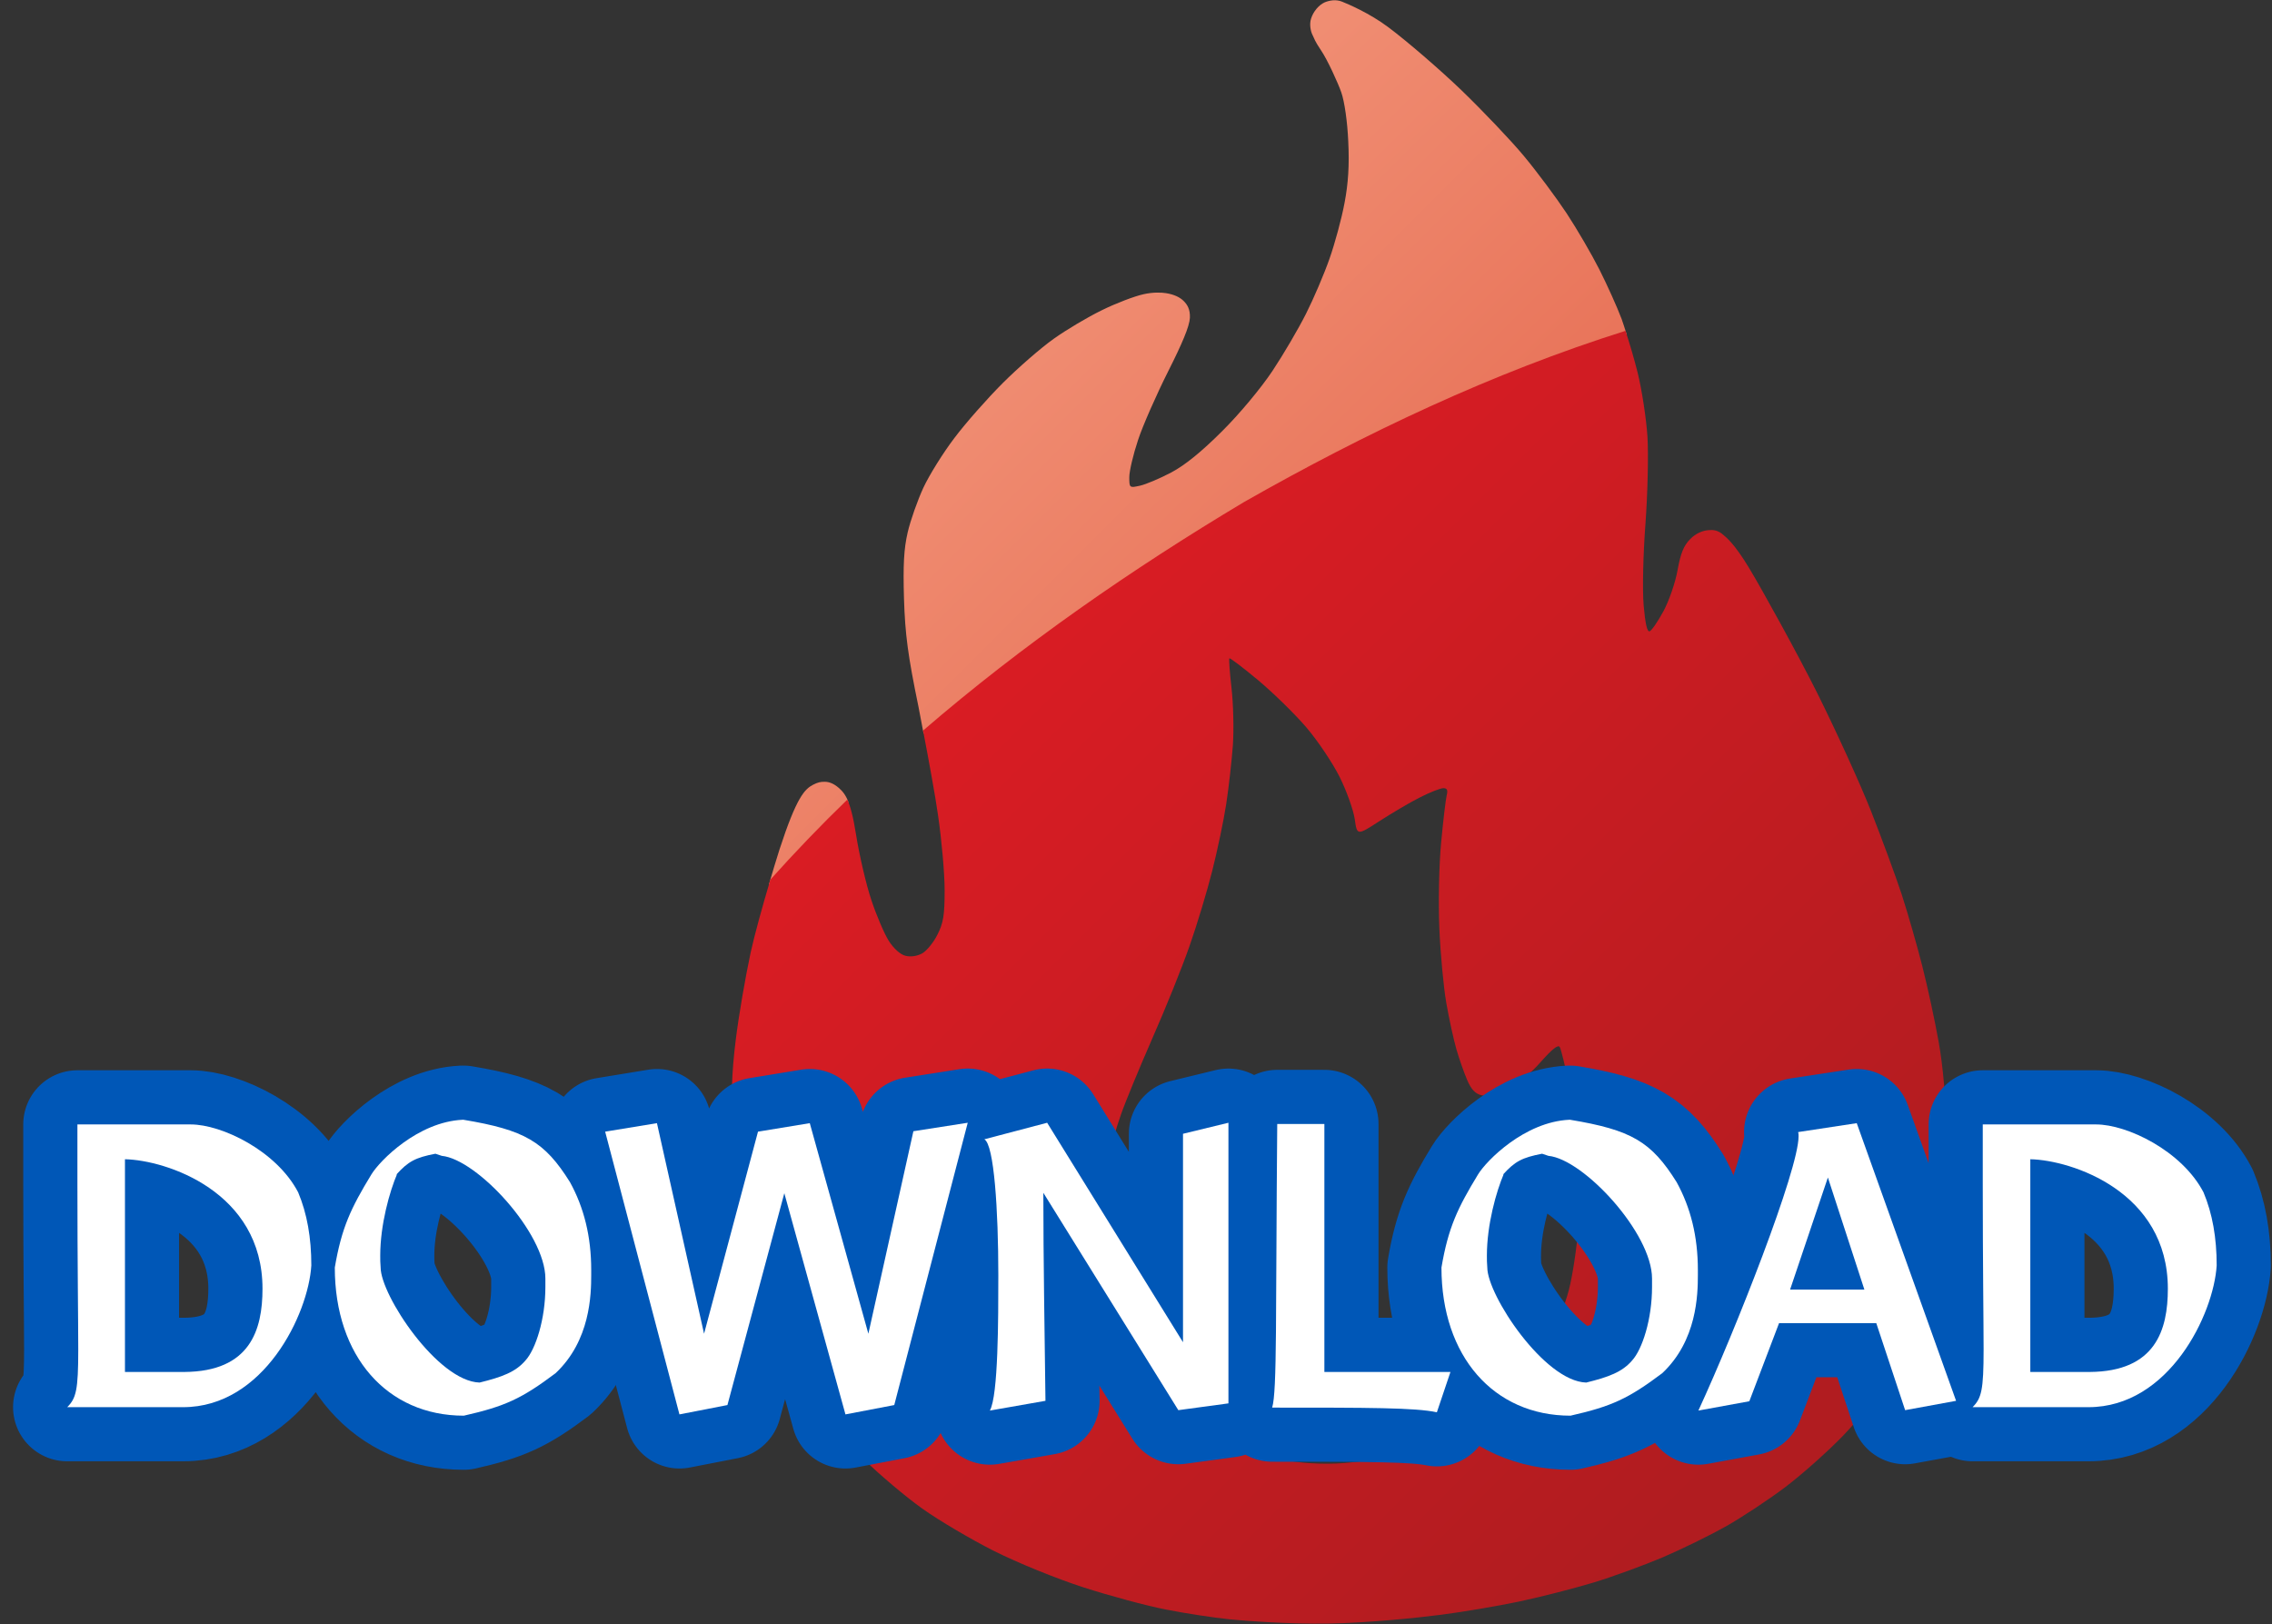
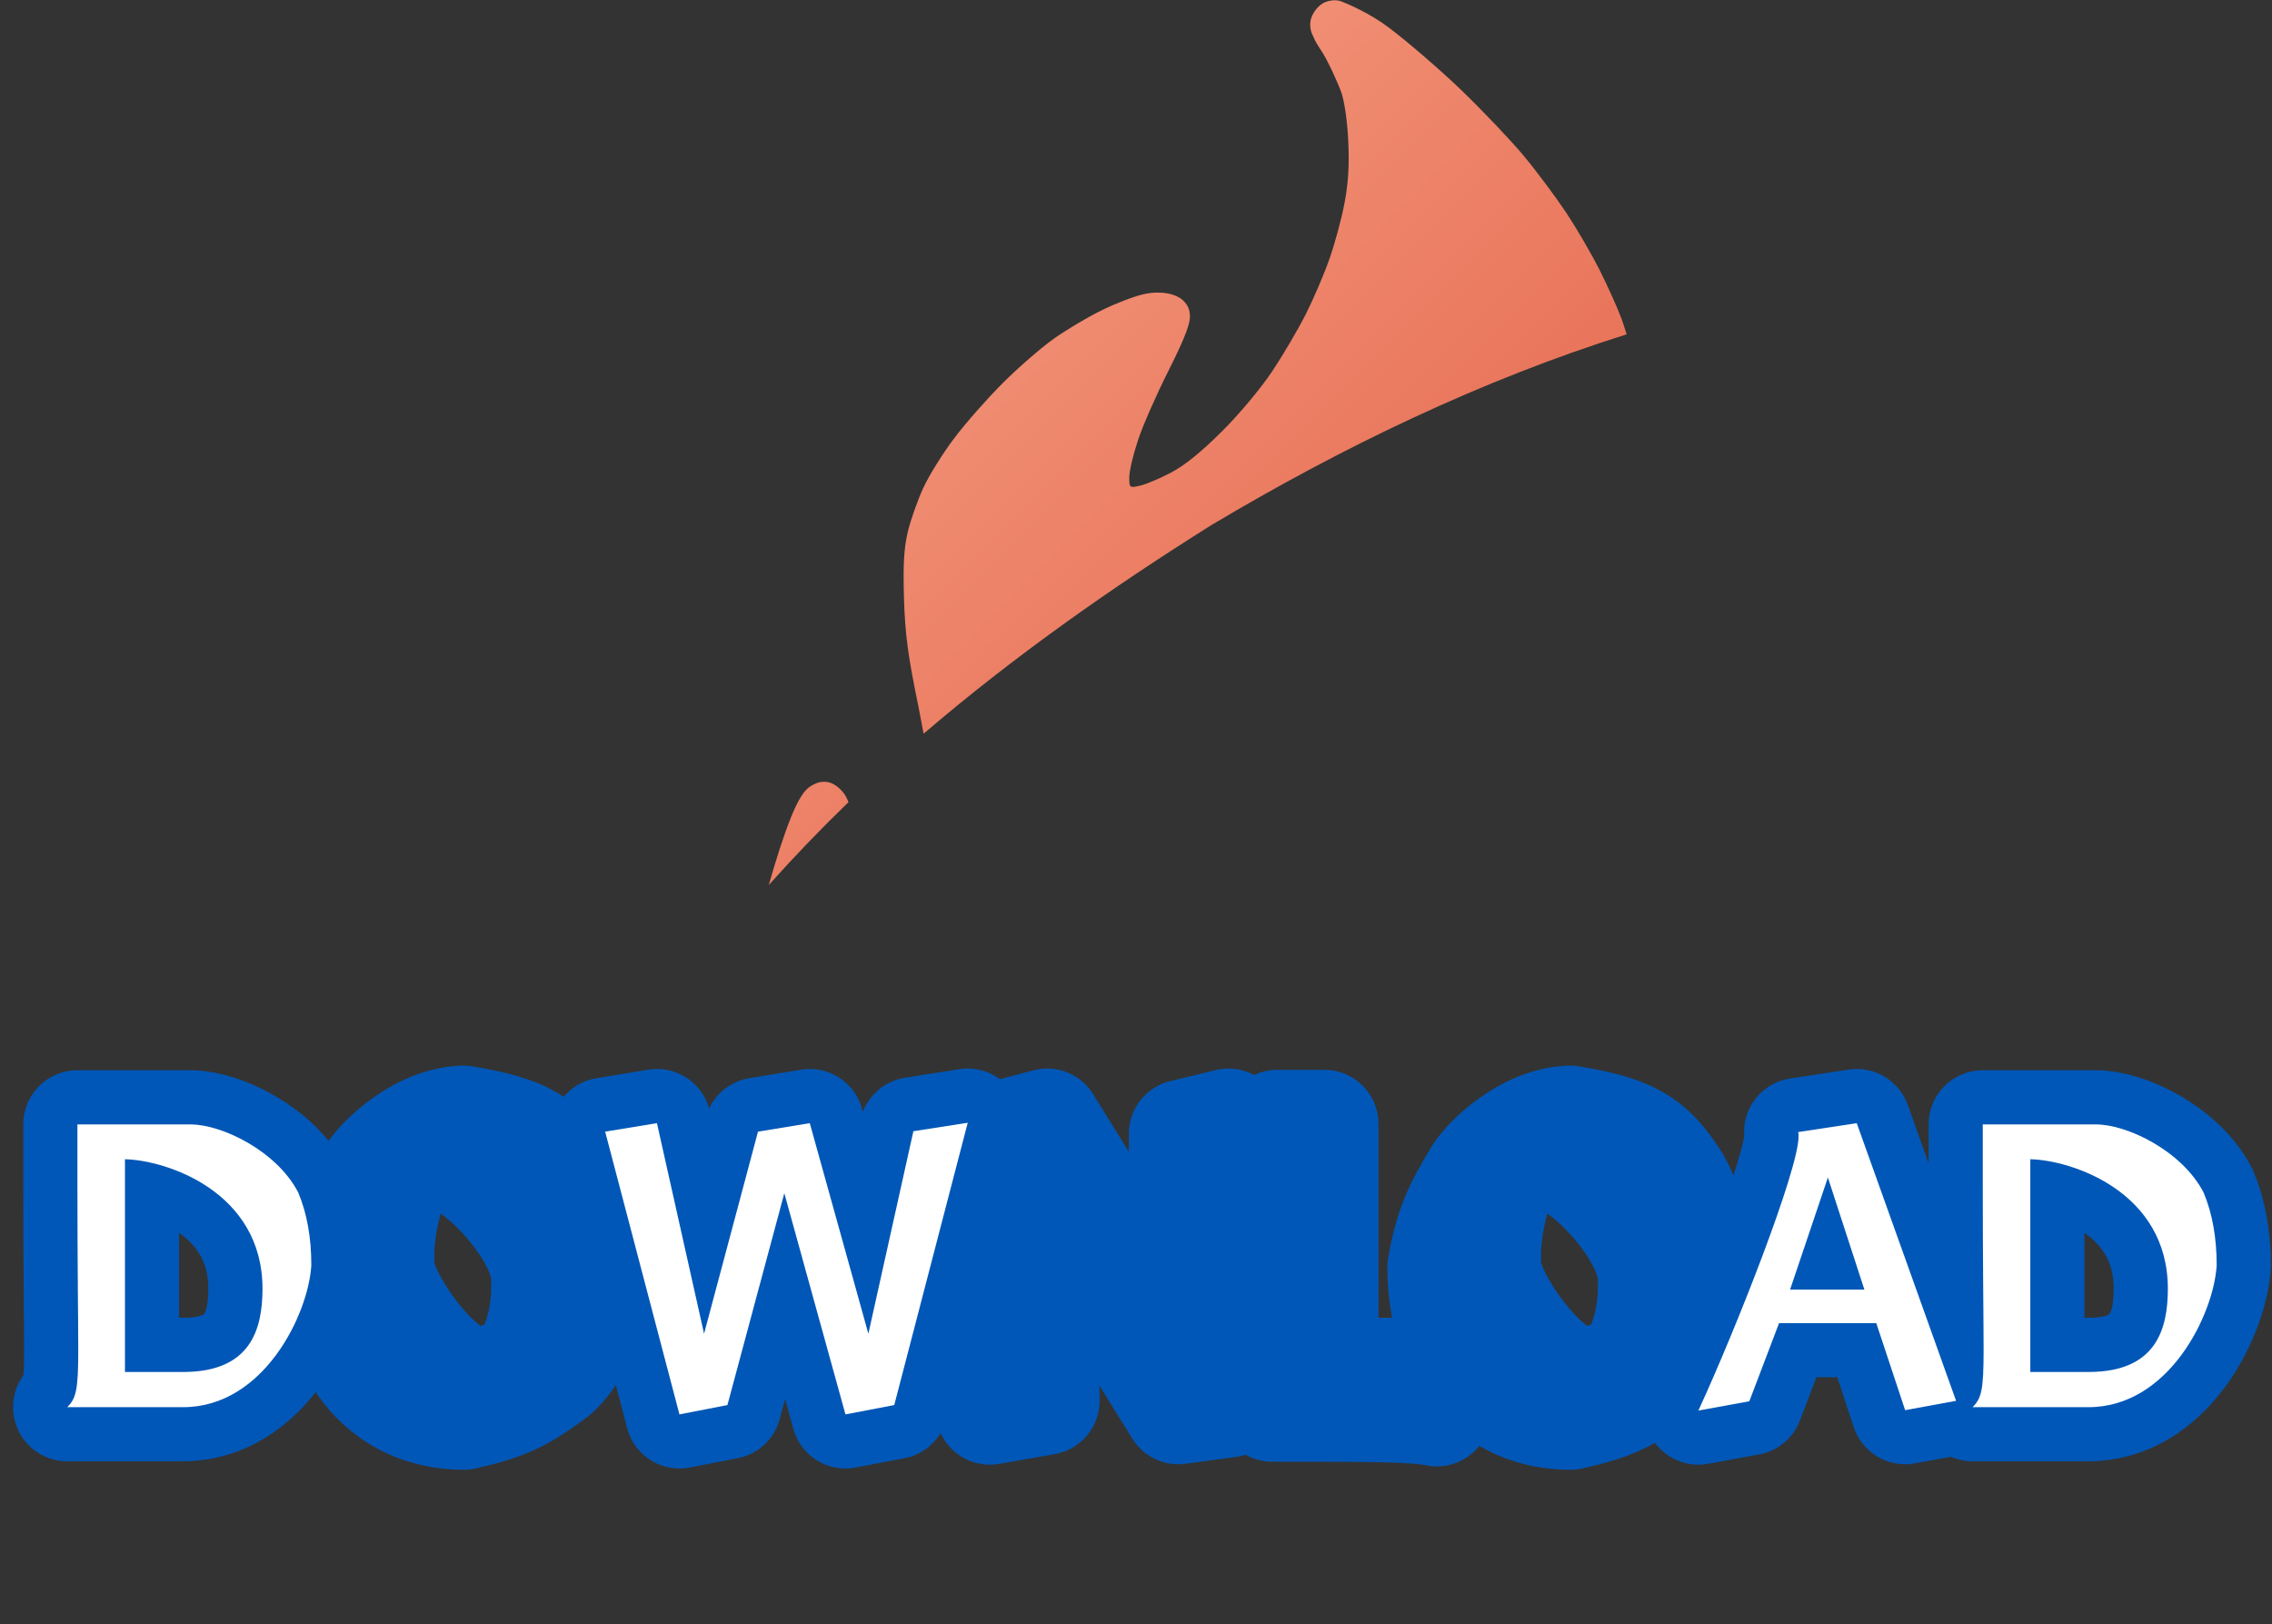
<svg xmlns="http://www.w3.org/2000/svg" xmlns:ns1="http://sodipodi.sourceforge.net/DTD/sodipodi-0.dtd" xmlns:ns2="http://www.inkscape.org/namespaces/inkscape" xmlns:xlink="http://www.w3.org/1999/xlink" width="83.618pt" height="59.776pt" viewBox="0 0 83.618 59.776" version="1.1" id="svg212" ns1:docname="download.svg" ns2:version="1.3 (0e150ed6c4, 2023-07-21)">
  <rect x="0" y="0" width="83.618" height="59.776" fill="#333333" stroke="none" />
  <ns1:namedview id="namedview212" pagecolor="#ffffff" bordercolor="#000000" borderopacity="0.25" ns2:showpageshadow="2" ns2:pageopacity="0.0" ns2:pagecheckerboard="0" ns2:deskcolor="#d1d1d1" ns2:document-units="pt" ns2:zoom="10.200582" ns2:cx="55.732114" ns2:cy="39.850667" ns2:window-width="1920" ns2:window-height="1009" ns2:window-x="-8" ns2:window-y="-8" ns2:window-maximized="1" ns2:current-layer="svg212" />
  <defs id="defs196">
    <g id="g7">
      <g id="glyph-0-0">
        <path d="M 0 0 L 7.172 0 L 7.172 -10.047 L 0 -10.047 Z M 3.578 -5.672 L 1.141 -9.328 L 6.031 -9.328 Z M 4.016 -5.016 L 6.453 -8.672 L 6.453 -1.359 Z M 1.141 -0.719 L 3.578 -4.375 L 6.031 -0.719 Z M 0.719 -8.672 L 3.156 -5.016 L 0.719 -1.359 Z M 0.719 -8.672 " id="path1" />
      </g>
      <g id="glyph-0-1">
        <path d="M 0.891 -10.422 L 0.891 -8.234 C 0.891 -5.281 0.922 -3.156 0.922 -2.141 C 0.922 -0.641 0.844 -0.344 0.516 -0.016 L 4.781 -0.016 C 7.75 -0.016 9.391 -3.438 9.5 -5.234 C 9.5 -6.25 9.344 -7.141 9.016 -7.922 C 8.219 -9.453 6.203 -10.422 5.062 -10.422 Z M 4.828 -1.312 L 2.641 -1.312 L 2.641 -9.141 C 4.156 -9.109 7.703 -7.953 7.703 -4.375 C 7.703 -2.859 7.25 -1.328 4.828 -1.312 Z M 4.828 -1.312 " id="path2" />
      </g>
      <g id="glyph-0-2">
-         <path d="M 5.125 -10.594 C 3.484 -10.516 2.078 -9.094 1.766 -8.578 C 1.016 -7.344 0.672 -6.625 0.422 -5.156 C 0.422 -1.891 2.344 0.297 5.172 0.297 C 6.688 -0.047 7.297 -0.328 8.547 -1.266 C 9.828 -2.469 9.859 -4.156 9.859 -4.891 L 9.859 -5.062 C 9.859 -6.297 9.594 -7.359 9.078 -8.297 C 8.141 -9.797 7.406 -10.219 5.156 -10.594 Z M 4.359 -9.266 C 5.656 -9.141 8.172 -6.422 8.172 -4.75 L 8.172 -4.438 C 8.172 -3.25 7.812 -2.141 7.438 -1.734 C 7.078 -1.312 6.578 -1.125 5.75 -0.922 C 4.203 -0.969 2.109 -4.141 2.109 -5.156 C 2.094 -5.312 2.094 -5.453 2.094 -5.594 C 2.094 -6.734 2.438 -7.953 2.719 -8.609 L 2.703 -8.578 L 2.688 -8.578 C 3.125 -9.062 3.391 -9.203 4.125 -9.344 Z M 4.359 -9.266 " id="path3" />
-       </g>
+         </g>
      <g id="glyph-0-3">
        <path d="M 9.016 0.25 L 10.812 -0.094 L 13.516 -10.484 L 11.516 -10.172 L 9.859 -2.719 L 7.703 -10.469 L 5.797 -10.156 L 3.812 -2.719 L 2.078 -10.469 L 0.172 -10.156 L 2.906 0.25 L 4.672 -0.094 L 6.766 -7.891 Z M 9.016 0.25 " id="path4" />
      </g>
      <g id="glyph-0-4">
-         <path d="M 9.453 -0.156 L 9.453 -10.484 L 7.781 -10.078 L 7.781 -2.406 L 2.781 -10.484 L 0.469 -9.875 C 0.828 -9.688 0.984 -7.266 0.984 -4.875 C 0.984 -3.281 0.984 -0.438 0.672 0.109 L 2.719 -0.25 C 2.688 -2.812 2.641 -5.422 2.641 -7.906 L 7.609 0.094 Z M 9.453 -0.156 " id="path5" />
-       </g>
+         </g>
      <g id="glyph-0-5">
-         <path d="M 2.641 -1.312 L 2.641 -10.438 L 0.906 -10.438 C 0.844 -3.375 0.906 -0.609 0.719 0 C 4.266 0 5.984 0 6.781 0.172 L 7.281 -1.312 Z M 2.641 -1.312 " id="path6" />
-       </g>
+         </g>
      <g id="glyph-0-6">
        <path d="M 2.891 -3.109 L 6.469 -3.109 L 7.531 0.094 L 9.406 -0.25 L 5.75 -10.469 L 3.594 -10.141 C 3.609 -10.094 3.609 -10.047 3.609 -9.984 C 3.609 -8.75 1.312 -2.906 -0.078 0.109 L 1.797 -0.234 Z M 4.688 -8.469 L 6.031 -4.344 L 3.297 -4.344 Z M 4.688 -8.469 " id="path7" />
      </g>
    </g>
    <clipPath id="clip-0">
      <path clip-rule="nonzero" d="M 28 0.004 L 60 0.004 L 60 33 L 28 33 Z M 28 0.004 " id="path8" />
    </clipPath>
    <clipPath id="clip-1">
      <path clip-rule="nonzero" d="M 49.055 0.012 C 48.941 0.023 48.836 0.051 48.754 0.086 C 48.527 0.188 48.332 0.434 48.254 0.68 C 48.18 0.895 48.242 1.168 48.305 1.285 C 48.383 1.441 48.375 1.488 48.613 1.844 C 48.855 2.195 49.25 3.07 49.363 3.395 C 49.484 3.738 49.59 4.488 49.621 5.211 C 49.664 6.074 49.621 6.75 49.484 7.469 C 49.379 8.035 49.129 8.961 48.93 9.523 C 48.734 10.086 48.344 10.996 48.066 11.547 C 47.789 12.098 47.234 13.047 46.828 13.656 C 46.406 14.289 45.609 15.246 44.969 15.879 C 44.223 16.625 43.602 17.129 43.102 17.391 C 42.688 17.609 42.172 17.828 41.957 17.875 C 41.57 17.961 41.562 17.957 41.562 17.562 C 41.562 17.34 41.707 16.727 41.883 16.199 C 42.055 15.672 42.559 14.531 42.996 13.66 C 43.5 12.66 43.777 12.016 43.793 11.695 C 43.805 11.383 43.699 11.211 43.559 11.074 C 43.434 10.949 43.219 10.836 42.91 10.789 C 42.738 10.762 42.434 10.75 42.09 10.828 C 41.75 10.902 41.055 11.168 40.551 11.418 C 40.043 11.664 39.246 12.137 38.781 12.469 C 38.312 12.801 37.469 13.535 36.902 14.102 C 36.336 14.668 35.535 15.574 35.125 16.121 C 34.711 16.664 34.199 17.488 33.984 17.949 C 33.77 18.414 33.508 19.152 33.406 19.594 C 33.266 20.195 33.234 20.797 33.27 22.031 C 33.312 23.355 33.414 24.125 33.805 26.02 C 33.863 26.316 33.93 26.672 33.992 27.004 C 37.305 24.164 40.898 21.637 44.586 19.324 C 49.402 16.453 54.516 13.988 59.867 12.305 C 59.801 12.102 59.734 11.879 59.684 11.746 C 59.52 11.309 59.152 10.492 58.867 9.926 C 58.582 9.363 58.039 8.43 57.656 7.848 C 57.273 7.27 56.566 6.32 56.082 5.738 C 55.598 5.156 54.562 4.07 53.781 3.316 C 53 2.566 51.793 1.523 51.098 1.004 C 50.402 0.48 49.602 0.145 49.395 0.062 C 49.285 0.016 49.164 0.004 49.055 0.012 Z M 30.355 28.773 C 30.195 28.773 30.109 28.789 29.922 28.883 C 29.617 29.043 29.316 29.336 28.688 31.266 C 28.562 31.652 28.426 32.121 28.293 32.574 C 29.234 31.52 30.211 30.504 31.227 29.523 C 31.125 29.254 31.008 29.117 30.863 28.992 C 30.691 28.844 30.52 28.773 30.355 28.773 Z M 30.355 28.773 " id="path9" />
    </clipPath>
    <clipPath id="clip-2">
      <path clip-rule="nonzero" d="M 44.078 61.383 L 89.172 16.289 L 44.078 -28.801 L -1.012 16.289 Z M 44.078 61.383 " id="path10" />
    </clipPath>
    <linearGradient id="linear-pattern-0" gradientUnits="userSpaceOnUse" x1="0" y1="14.438" x2="0" y2="85.562" gradientTransform="matrix(0.451, -0.451, -0.451, -0.451, 44.08, 61.382)">
      <stop offset="0" stop-color="rgb(89.803%, 41.176%, 30.98%)" stop-opacity="1" id="stop10" />
      <stop offset="0.125" stop-color="rgb(89.803%, 41.176%, 30.98%)" stop-opacity="1" id="stop11" />
      <stop offset="0.156" stop-color="rgb(89.835%, 41.281%, 31.082%)" stop-opacity="1" id="stop12" />
      <stop offset="0.164" stop-color="rgb(89.9%, 41.493%, 31.29%)" stop-opacity="1" id="stop13" />
      <stop offset="0.172" stop-color="rgb(89.966%, 41.707%, 31.5%)" stop-opacity="1" id="stop14" />
      <stop offset="0.18" stop-color="rgb(90.031%, 41.92%, 31.709%)" stop-opacity="1" id="stop15" />
      <stop offset="0.188" stop-color="rgb(90.096%, 42.134%, 31.918%)" stop-opacity="1" id="stop16" />
      <stop offset="0.195" stop-color="rgb(90.161%, 42.348%, 32.127%)" stop-opacity="1" id="stop17" />
      <stop offset="0.203" stop-color="rgb(90.227%, 42.561%, 32.336%)" stop-opacity="1" id="stop18" />
      <stop offset="0.211" stop-color="rgb(90.292%, 42.775%, 32.545%)" stop-opacity="1" id="stop19" />
      <stop offset="0.219" stop-color="rgb(90.358%, 42.989%, 32.755%)" stop-opacity="1" id="stop20" />
      <stop offset="0.227" stop-color="rgb(90.422%, 43.202%, 32.964%)" stop-opacity="1" id="stop21" />
      <stop offset="0.234" stop-color="rgb(90.488%, 43.416%, 33.173%)" stop-opacity="1" id="stop22" />
      <stop offset="0.242" stop-color="rgb(90.553%, 43.629%, 33.382%)" stop-opacity="1" id="stop23" />
      <stop offset="0.25" stop-color="rgb(90.619%, 43.843%, 33.592%)" stop-opacity="1" id="stop24" />
      <stop offset="0.258" stop-color="rgb(90.685%, 44.057%, 33.801%)" stop-opacity="1" id="stop25" />
      <stop offset="0.266" stop-color="rgb(90.75%, 44.27%, 34.01%)" stop-opacity="1" id="stop26" />
      <stop offset="0.273" stop-color="rgb(90.814%, 44.484%, 34.219%)" stop-opacity="1" id="stop27" />
      <stop offset="0.281" stop-color="rgb(90.88%, 44.696%, 34.428%)" stop-opacity="1" id="stop28" />
      <stop offset="0.289" stop-color="rgb(90.945%, 44.91%, 34.637%)" stop-opacity="1" id="stop29" />
      <stop offset="0.297" stop-color="rgb(91.011%, 45.123%, 34.846%)" stop-opacity="1" id="stop30" />
      <stop offset="0.305" stop-color="rgb(91.077%, 45.337%, 35.056%)" stop-opacity="1" id="stop31" />
      <stop offset="0.312" stop-color="rgb(91.142%, 45.551%, 35.265%)" stop-opacity="1" id="stop32" />
      <stop offset="0.32" stop-color="rgb(91.206%, 45.764%, 35.474%)" stop-opacity="1" id="stop33" />
      <stop offset="0.328" stop-color="rgb(91.272%, 45.978%, 35.684%)" stop-opacity="1" id="stop34" />
      <stop offset="0.336" stop-color="rgb(91.338%, 46.191%, 35.893%)" stop-opacity="1" id="stop35" />
      <stop offset="0.344" stop-color="rgb(91.403%, 46.405%, 36.102%)" stop-opacity="1" id="stop36" />
      <stop offset="0.352" stop-color="rgb(91.469%, 46.619%, 36.311%)" stop-opacity="1" id="stop37" />
      <stop offset="0.359" stop-color="rgb(91.533%, 46.832%, 36.52%)" stop-opacity="1" id="stop38" />
      <stop offset="0.367" stop-color="rgb(91.599%, 47.046%, 36.729%)" stop-opacity="1" id="stop39" />
      <stop offset="0.375" stop-color="rgb(91.664%, 47.26%, 36.938%)" stop-opacity="1" id="stop40" />
      <stop offset="0.383" stop-color="rgb(91.73%, 47.473%, 37.148%)" stop-opacity="1" id="stop41" />
      <stop offset="0.391" stop-color="rgb(91.795%, 47.687%, 37.357%)" stop-opacity="1" id="stop42" />
      <stop offset="0.398" stop-color="rgb(91.861%, 47.9%, 37.566%)" stop-opacity="1" id="stop43" />
      <stop offset="0.406" stop-color="rgb(91.925%, 48.114%, 37.775%)" stop-opacity="1" id="stop44" />
      <stop offset="0.414" stop-color="rgb(91.991%, 48.328%, 37.985%)" stop-opacity="1" id="stop45" />
      <stop offset="0.422" stop-color="rgb(92.056%, 48.541%, 38.194%)" stop-opacity="1" id="stop46" />
      <stop offset="0.43" stop-color="rgb(92.122%, 48.755%, 38.403%)" stop-opacity="1" id="stop47" />
      <stop offset="0.438" stop-color="rgb(92.188%, 48.969%, 38.612%)" stop-opacity="1" id="stop48" />
      <stop offset="0.445" stop-color="rgb(92.253%, 49.181%, 38.821%)" stop-opacity="1" id="stop49" />
      <stop offset="0.453" stop-color="rgb(92.317%, 49.394%, 39.03%)" stop-opacity="1" id="stop50" />
      <stop offset="0.461" stop-color="rgb(92.383%, 49.608%, 39.24%)" stop-opacity="1" id="stop51" />
      <stop offset="0.469" stop-color="rgb(92.448%, 49.821%, 39.449%)" stop-opacity="1" id="stop52" />
      <stop offset="0.477" stop-color="rgb(92.514%, 50.035%, 39.658%)" stop-opacity="1" id="stop53" />
      <stop offset="0.484" stop-color="rgb(92.58%, 50.249%, 39.867%)" stop-opacity="1" id="stop54" />
      <stop offset="0.492" stop-color="rgb(92.645%, 50.462%, 40.077%)" stop-opacity="1" id="stop55" />
      <stop offset="0.5" stop-color="rgb(92.709%, 50.676%, 40.286%)" stop-opacity="1" id="stop56" />
      <stop offset="0.508" stop-color="rgb(92.775%, 50.89%, 40.495%)" stop-opacity="1" id="stop57" />
      <stop offset="0.516" stop-color="rgb(92.841%, 51.103%, 40.704%)" stop-opacity="1" id="stop58" />
      <stop offset="0.523" stop-color="rgb(92.906%, 51.317%, 40.913%)" stop-opacity="1" id="stop59" />
      <stop offset="0.531" stop-color="rgb(92.972%, 51.53%, 41.122%)" stop-opacity="1" id="stop60" />
      <stop offset="0.539" stop-color="rgb(93.037%, 51.744%, 41.331%)" stop-opacity="1" id="stop61" />
      <stop offset="0.547" stop-color="rgb(93.102%, 51.958%, 41.541%)" stop-opacity="1" id="stop62" />
      <stop offset="0.555" stop-color="rgb(93.167%, 52.171%, 41.75%)" stop-opacity="1" id="stop63" />
      <stop offset="0.562" stop-color="rgb(93.233%, 52.385%, 41.96%)" stop-opacity="1" id="stop64" />
      <stop offset="0.57" stop-color="rgb(93.298%, 52.599%, 42.169%)" stop-opacity="1" id="stop65" />
      <stop offset="0.578" stop-color="rgb(93.364%, 52.812%, 42.378%)" stop-opacity="1" id="stop66" />
      <stop offset="0.586" stop-color="rgb(93.43%, 53.026%, 42.587%)" stop-opacity="1" id="stop67" />
      <stop offset="0.594" stop-color="rgb(93.495%, 53.239%, 42.796%)" stop-opacity="1" id="stop68" />
      <stop offset="0.602" stop-color="rgb(93.559%, 53.453%, 43.005%)" stop-opacity="1" id="stop69" />
      <stop offset="0.609" stop-color="rgb(93.625%, 53.667%, 43.214%)" stop-opacity="1" id="stop70" />
      <stop offset="0.617" stop-color="rgb(93.69%, 53.88%, 43.423%)" stop-opacity="1" id="stop71" />
      <stop offset="0.625" stop-color="rgb(93.756%, 54.094%, 43.633%)" stop-opacity="1" id="stop72" />
      <stop offset="0.633" stop-color="rgb(93.822%, 54.308%, 43.843%)" stop-opacity="1" id="stop73" />
      <stop offset="0.641" stop-color="rgb(93.887%, 54.521%, 44.052%)" stop-opacity="1" id="stop74" />
      <stop offset="0.648" stop-color="rgb(93.953%, 54.733%, 44.261%)" stop-opacity="1" id="stop75" />
      <stop offset="0.656" stop-color="rgb(94.017%, 54.947%, 44.47%)" stop-opacity="1" id="stop76" />
      <stop offset="0.664" stop-color="rgb(94.083%, 55.161%, 44.679%)" stop-opacity="1" id="stop77" />
      <stop offset="0.672" stop-color="rgb(94.148%, 55.374%, 44.888%)" stop-opacity="1" id="stop78" />
      <stop offset="0.68" stop-color="rgb(94.214%, 55.588%, 45.097%)" stop-opacity="1" id="stop79" />
      <stop offset="0.688" stop-color="rgb(94.279%, 55.801%, 45.306%)" stop-opacity="1" id="stop80" />
      <stop offset="0.695" stop-color="rgb(94.345%, 56.015%, 45.515%)" stop-opacity="1" id="stop81" />
      <stop offset="0.703" stop-color="rgb(94.409%, 56.229%, 45.726%)" stop-opacity="1" id="stop82" />
      <stop offset="0.711" stop-color="rgb(94.475%, 56.442%, 45.935%)" stop-opacity="1" id="stop83" />
      <stop offset="0.719" stop-color="rgb(94.54%, 56.656%, 46.144%)" stop-opacity="1" id="stop84" />
      <stop offset="0.727" stop-color="rgb(94.606%, 56.87%, 46.353%)" stop-opacity="1" id="stop85" />
      <stop offset="0.734" stop-color="rgb(94.672%, 57.083%, 46.562%)" stop-opacity="1" id="stop86" />
      <stop offset="0.742" stop-color="rgb(94.737%, 57.297%, 46.771%)" stop-opacity="1" id="stop87" />
      <stop offset="0.75" stop-color="rgb(94.803%, 57.51%, 46.98%)" stop-opacity="1" id="stop88" />
      <stop offset="0.758" stop-color="rgb(94.867%, 57.724%, 47.189%)" stop-opacity="1" id="stop89" />
      <stop offset="0.766" stop-color="rgb(94.933%, 57.938%, 47.398%)" stop-opacity="1" id="stop90" />
      <stop offset="0.773" stop-color="rgb(94.998%, 58.151%, 47.609%)" stop-opacity="1" id="stop91" />
      <stop offset="0.781" stop-color="rgb(95.064%, 58.365%, 47.818%)" stop-opacity="1" id="stop92" />
      <stop offset="0.789" stop-color="rgb(95.129%, 58.578%, 48.027%)" stop-opacity="1" id="stop93" />
      <stop offset="0.797" stop-color="rgb(95.195%, 58.792%, 48.236%)" stop-opacity="1" id="stop94" />
      <stop offset="0.805" stop-color="rgb(95.261%, 59.006%, 48.445%)" stop-opacity="1" id="stop95" />
      <stop offset="0.812" stop-color="rgb(95.325%, 59.219%, 48.654%)" stop-opacity="1" id="stop96" />
      <stop offset="0.82" stop-color="rgb(95.39%, 59.433%, 48.863%)" stop-opacity="1" id="stop97" />
      <stop offset="0.828" stop-color="rgb(95.456%, 59.647%, 49.072%)" stop-opacity="1" id="stop98" />
      <stop offset="0.836" stop-color="rgb(95.522%, 59.86%, 49.281%)" stop-opacity="1" id="stop99" />
      <stop offset="0.844" stop-color="rgb(95.587%, 60.074%, 49.492%)" stop-opacity="1" id="stop100" />
      <stop offset="0.875" stop-color="rgb(95.653%, 60.286%, 49.701%)" stop-opacity="1" id="stop101" />
      <stop offset="1" stop-color="rgb(95.685%, 60.393%, 49.805%)" stop-opacity="1" id="stop102" />
    </linearGradient>
    <clipPath id="clip-3">
-       <path clip-rule="nonzero" d="M 26.898 12 L 71.695 12 L 71.695 59.777 L 26.898 59.777 Z M 26.898 12 " id="path102" />
-     </clipPath>
+       </clipPath>
    <clipPath id="clip-4">
      <path clip-rule="nonzero" d="M 59.824 12.176 C 54.93 13.719 50.242 15.941 45.785 18.477 C 41.645 20.953 37.637 23.727 33.973 26.887 C 34.191 28.031 34.422 29.285 34.523 30.004 C 34.656 30.906 34.766 32.148 34.766 32.762 C 34.766 33.691 34.719 33.969 34.5 34.402 C 34.355 34.691 34.102 35 33.938 35.09 C 33.754 35.191 33.512 35.227 33.32 35.176 C 33.133 35.129 32.891 34.91 32.711 34.629 C 32.547 34.371 32.258 33.695 32.07 33.129 C 31.879 32.562 31.625 31.473 31.504 30.707 C 31.398 30.039 31.297 29.672 31.184 29.43 C 30.207 30.375 29.262 31.359 28.352 32.375 C 28.059 33.359 27.773 34.395 27.629 35.047 C 27.434 35.953 27.184 37.402 27.078 38.273 C 26.93 39.461 26.898 40.371 26.949 41.961 C 26.996 43.445 27.09 44.418 27.262 45.242 C 27.398 45.887 27.668 46.883 27.859 47.457 C 28.051 48.031 28.477 49.023 28.809 49.668 C 29.141 50.312 29.727 51.27 30.109 51.793 C 30.496 52.316 31.27 53.191 31.828 53.742 C 32.387 54.289 33.34 55.094 33.949 55.527 C 34.559 55.961 35.746 56.66 36.582 57.082 C 37.457 57.52 38.855 58.09 39.863 58.418 C 40.832 58.73 42.203 59.102 42.914 59.238 C 43.621 59.379 44.676 59.539 45.258 59.598 C 45.836 59.656 47.441 59.777 48.895 59.754 C 50.355 59.73 52.234 59.535 53.035 59.43 C 53.832 59.328 55.121 59.109 55.902 58.945 C 56.684 58.781 57.91 58.465 58.629 58.25 C 59.352 58.031 60.504 57.609 61.195 57.316 C 61.887 57.02 62.93 56.508 63.516 56.18 C 64.102 55.848 65.086 55.199 65.703 54.734 C 66.32 54.266 67.273 53.418 67.824 52.848 C 68.375 52.273 69.074 51.426 69.383 50.965 C 69.691 50.5 70.121 49.73 70.344 49.254 C 70.562 48.773 70.879 47.914 71.047 47.34 C 71.215 46.766 71.434 45.77 71.531 45.125 C 71.664 44.258 71.699 43.406 71.656 41.844 C 71.617 40.465 71.512 39.258 71.352 38.359 C 71.219 37.602 70.949 36.352 70.754 35.582 C 70.559 34.809 70.215 33.613 69.992 32.926 C 69.766 32.238 69.254 30.852 68.859 29.848 C 68.461 28.84 67.566 26.883 66.875 25.496 C 66.18 24.105 64.859 21.707 64.367 20.895 C 63.836 20.016 63.543 19.781 63.375 19.645 C 63.203 19.512 63.047 19.496 62.875 19.512 C 62.656 19.531 62.414 19.629 62.211 19.836 C 61.969 20.074 61.852 20.363 61.742 20.977 C 61.66 21.438 61.43 22.105 61.223 22.492 C 61.016 22.875 60.785 23.211 60.711 23.234 C 60.621 23.262 60.551 22.949 60.492 22.277 C 60.445 21.703 60.473 20.418 60.559 19.273 C 60.641 18.172 60.672 16.73 60.633 16.074 C 60.59 15.418 60.43 14.355 60.27 13.711 C 60.148 13.219 59.977 12.641 59.824 12.176 Z M 45.246 24.23 C 45.27 24.207 45.742 24.566 46.301 25.031 C 46.855 25.496 47.652 26.273 48.074 26.766 C 48.496 27.258 49.047 28.082 49.305 28.598 C 49.562 29.113 49.809 29.809 49.859 30.145 C 49.945 30.754 49.945 30.754 50.766 30.223 C 51.219 29.93 51.887 29.535 52.258 29.348 C 52.625 29.16 53.016 29.008 53.121 29.008 C 53.262 29.008 53.293 29.078 53.242 29.281 C 53.207 29.43 53.113 30.211 53.039 31.012 C 52.961 31.84 52.934 33.195 52.973 34.164 C 53.012 35.098 53.129 36.34 53.23 36.918 C 53.332 37.5 53.5 38.266 53.602 38.621 C 53.703 38.973 53.883 39.48 53.996 39.746 C 54.145 40.094 54.293 40.254 54.523 40.309 C 54.75 40.367 55.02 40.301 55.473 40.082 C 55.867 39.887 56.328 39.516 56.711 39.078 C 57.137 38.598 57.348 38.434 57.406 38.539 C 57.453 38.621 57.602 39.223 57.734 39.875 C 57.867 40.527 58.02 41.711 58.074 42.508 C 58.133 43.301 58.133 44.531 58.082 45.242 C 58.027 45.953 57.875 46.953 57.742 47.469 C 57.609 47.984 57.281 48.855 57.008 49.402 C 56.629 50.176 56.305 50.613 55.574 51.344 C 54.93 51.992 54.375 52.422 53.809 52.715 C 53.355 52.949 52.539 53.27 51.992 53.43 C 51.445 53.586 50.629 53.723 50.098 53.781 C 49.637 53.832 49.344 53.871 48.828 53.871 C 48.469 53.871 47.91 53.852 47.352 53.746 C 46.809 53.645 46.316 53.531 45.879 53.34 C 44.844 52.883 44.504 52.664 44.129 52.422 C 43.754 52.184 43.273 51.766 43 51.539 C 42.723 51.316 42.254 50.809 41.957 50.414 C 41.656 50.02 41.266 49.375 41.086 48.984 C 40.906 48.59 40.668 47.824 40.559 47.285 C 40.406 46.531 40.375 45.992 40.434 45.008 C 40.473 44.301 40.609 43.297 40.734 42.781 C 40.863 42.266 41.094 41.473 41.254 41.023 C 41.41 40.57 41.934 39.305 42.414 38.207 C 42.898 37.113 43.512 35.586 43.781 34.812 C 44.051 34.043 44.426 32.801 44.613 32.059 C 44.801 31.316 45.035 30.207 45.129 29.594 C 45.223 28.98 45.332 28.004 45.375 27.426 C 45.414 26.844 45.391 25.898 45.324 25.32 C 45.258 24.746 45.223 24.254 45.246 24.23 Z M 45.246 24.23 " id="path103" />
    </clipPath>
    <clipPath id="clip-5">
      <path clip-rule="nonzero" d="M 49.297 100.93 L 114.254 35.977 L 49.297 -28.977 L -15.656 35.977 Z M 49.297 100.93 " id="path104" />
    </clipPath>
    <linearGradient id="linear-pattern-1" gradientUnits="userSpaceOnUse" x1="0" y1="14.439" x2="0" y2="85.562" gradientTransform="matrix(0.65, -0.65, -0.65, -0.65, 49.298, 100.932)">
      <stop offset="0" stop-color="rgb(69.411%, 10.979%, 12.549%)" stop-opacity="1" id="stop104" />
      <stop offset="0.125" stop-color="rgb(69.411%, 10.979%, 12.549%)" stop-opacity="1" id="stop105" />
      <stop offset="0.156" stop-color="rgb(69.51%, 10.979%, 12.556%)" stop-opacity="1" id="stop106" />
      <stop offset="0.164" stop-color="rgb(69.71%, 10.979%, 12.573%)" stop-opacity="1" id="stop107" />
      <stop offset="0.172" stop-color="rgb(69.911%, 10.979%, 12.592%)" stop-opacity="1" id="stop108" />
      <stop offset="0.18" stop-color="rgb(70.111%, 10.979%, 12.608%)" stop-opacity="1" id="stop109" />
      <stop offset="0.188" stop-color="rgb(70.311%, 10.979%, 12.627%)" stop-opacity="1" id="stop110" />
      <stop offset="0.195" stop-color="rgb(70.512%, 10.979%, 12.643%)" stop-opacity="1" id="stop111" />
      <stop offset="0.203" stop-color="rgb(70.712%, 10.979%, 12.662%)" stop-opacity="1" id="stop112" />
      <stop offset="0.211" stop-color="rgb(70.912%, 10.979%, 12.679%)" stop-opacity="1" id="stop113" />
      <stop offset="0.219" stop-color="rgb(71.114%, 10.979%, 12.697%)" stop-opacity="1" id="stop114" />
      <stop offset="0.227" stop-color="rgb(71.313%, 10.979%, 12.714%)" stop-opacity="1" id="stop115" />
      <stop offset="0.234" stop-color="rgb(71.515%, 10.979%, 12.73%)" stop-opacity="1" id="stop116" />
      <stop offset="0.242" stop-color="rgb(71.715%, 10.979%, 12.749%)" stop-opacity="1" id="stop117" />
      <stop offset="0.25" stop-color="rgb(71.915%, 10.979%, 12.766%)" stop-opacity="1" id="stop118" />
      <stop offset="0.258" stop-color="rgb(72.116%, 10.979%, 12.784%)" stop-opacity="1" id="stop119" />
      <stop offset="0.266" stop-color="rgb(72.316%, 10.979%, 12.801%)" stop-opacity="1" id="stop120" />
      <stop offset="0.273" stop-color="rgb(72.517%, 10.979%, 12.819%)" stop-opacity="1" id="stop121" />
      <stop offset="0.281" stop-color="rgb(72.717%, 10.979%, 12.836%)" stop-opacity="1" id="stop122" />
      <stop offset="0.289" stop-color="rgb(72.917%, 10.979%, 12.854%)" stop-opacity="1" id="stop123" />
      <stop offset="0.297" stop-color="rgb(73.119%, 10.979%, 12.871%)" stop-opacity="1" id="stop124" />
      <stop offset="0.305" stop-color="rgb(73.318%, 10.979%, 12.889%)" stop-opacity="1" id="stop125" />
      <stop offset="0.312" stop-color="rgb(73.518%, 10.979%, 12.906%)" stop-opacity="1" id="stop126" />
      <stop offset="0.32" stop-color="rgb(73.72%, 10.979%, 12.923%)" stop-opacity="1" id="stop127" />
      <stop offset="0.328" stop-color="rgb(73.92%, 10.979%, 12.941%)" stop-opacity="1" id="stop128" />
      <stop offset="0.336" stop-color="rgb(74.121%, 10.979%, 12.958%)" stop-opacity="1" id="stop129" />
      <stop offset="0.344" stop-color="rgb(74.321%, 10.979%, 12.976%)" stop-opacity="1" id="stop130" />
      <stop offset="0.352" stop-color="rgb(74.521%, 10.979%, 12.993%)" stop-opacity="1" id="stop131" />
      <stop offset="0.359" stop-color="rgb(74.722%, 10.979%, 13.011%)" stop-opacity="1" id="stop132" />
      <stop offset="0.367" stop-color="rgb(74.922%, 10.979%, 13.028%)" stop-opacity="1" id="stop133" />
      <stop offset="0.375" stop-color="rgb(75.124%, 10.979%, 13.046%)" stop-opacity="1" id="stop134" />
      <stop offset="0.383" stop-color="rgb(75.323%, 10.979%, 13.063%)" stop-opacity="1" id="stop135" />
      <stop offset="0.391" stop-color="rgb(75.523%, 10.979%, 13.08%)" stop-opacity="1" id="stop136" />
      <stop offset="0.398" stop-color="rgb(75.725%, 10.979%, 13.098%)" stop-opacity="1" id="stop137" />
      <stop offset="0.406" stop-color="rgb(75.925%, 10.979%, 13.115%)" stop-opacity="1" id="stop138" />
      <stop offset="0.414" stop-color="rgb(76.125%, 10.979%, 13.133%)" stop-opacity="1" id="stop139" />
      <stop offset="0.422" stop-color="rgb(76.326%, 10.979%, 13.15%)" stop-opacity="1" id="stop140" />
      <stop offset="0.43" stop-color="rgb(76.526%, 10.979%, 13.168%)" stop-opacity="1" id="stop141" />
      <stop offset="0.438" stop-color="rgb(76.727%, 10.979%, 13.185%)" stop-opacity="1" id="stop142" />
      <stop offset="0.445" stop-color="rgb(76.927%, 10.979%, 13.203%)" stop-opacity="1" id="stop143" />
      <stop offset="0.453" stop-color="rgb(77.127%, 10.979%, 13.22%)" stop-opacity="1" id="stop144" />
      <stop offset="0.461" stop-color="rgb(77.328%, 10.979%, 13.237%)" stop-opacity="1" id="stop145" />
      <stop offset="0.469" stop-color="rgb(77.528%, 10.979%, 13.255%)" stop-opacity="1" id="stop146" />
      <stop offset="0.477" stop-color="rgb(77.73%, 10.979%, 13.272%)" stop-opacity="1" id="stop147" />
      <stop offset="0.484" stop-color="rgb(77.93%, 10.979%, 13.29%)" stop-opacity="1" id="stop148" />
      <stop offset="0.492" stop-color="rgb(78.13%, 10.979%, 13.307%)" stop-opacity="1" id="stop149" />
      <stop offset="0.5" stop-color="rgb(78.331%, 10.979%, 13.325%)" stop-opacity="1" id="stop150" />
      <stop offset="0.508" stop-color="rgb(78.531%, 10.979%, 13.342%)" stop-opacity="1" id="stop151" />
      <stop offset="0.516" stop-color="rgb(78.731%, 10.979%, 13.361%)" stop-opacity="1" id="stop152" />
      <stop offset="0.523" stop-color="rgb(78.932%, 10.979%, 13.377%)" stop-opacity="1" id="stop153" />
      <stop offset="0.531" stop-color="rgb(79.132%, 10.979%, 13.394%)" stop-opacity="1" id="stop154" />
      <stop offset="0.539" stop-color="rgb(79.333%, 10.979%, 13.412%)" stop-opacity="1" id="stop155" />
      <stop offset="0.547" stop-color="rgb(79.533%, 10.979%, 13.429%)" stop-opacity="1" id="stop156" />
      <stop offset="0.555" stop-color="rgb(79.733%, 10.979%, 13.448%)" stop-opacity="1" id="stop157" />
      <stop offset="0.562" stop-color="rgb(79.935%, 10.979%, 13.464%)" stop-opacity="1" id="stop158" />
      <stop offset="0.57" stop-color="rgb(80.135%, 10.979%, 13.483%)" stop-opacity="1" id="stop159" />
      <stop offset="0.578" stop-color="rgb(80.334%, 10.979%, 13.499%)" stop-opacity="1" id="stop160" />
      <stop offset="0.586" stop-color="rgb(80.536%, 10.979%, 13.516%)" stop-opacity="1" id="stop161" />
      <stop offset="0.594" stop-color="rgb(80.736%, 10.979%, 13.535%)" stop-opacity="1" id="stop162" />
      <stop offset="0.602" stop-color="rgb(80.936%, 10.979%, 13.551%)" stop-opacity="1" id="stop163" />
      <stop offset="0.609" stop-color="rgb(81.137%, 10.979%, 13.57%)" stop-opacity="1" id="stop164" />
      <stop offset="0.617" stop-color="rgb(81.337%, 10.979%, 13.586%)" stop-opacity="1" id="stop165" />
      <stop offset="0.625" stop-color="rgb(81.538%, 10.979%, 13.603%)" stop-opacity="1" id="stop166" />
      <stop offset="0.633" stop-color="rgb(81.738%, 10.979%, 13.622%)" stop-opacity="1" id="stop167" />
      <stop offset="0.641" stop-color="rgb(81.938%, 10.979%, 13.638%)" stop-opacity="1" id="stop168" />
      <stop offset="0.648" stop-color="rgb(82.14%, 10.979%, 13.657%)" stop-opacity="1" id="stop169" />
      <stop offset="0.656" stop-color="rgb(82.339%, 10.979%, 13.673%)" stop-opacity="1" id="stop170" />
      <stop offset="0.664" stop-color="rgb(82.539%, 10.979%, 13.692%)" stop-opacity="1" id="stop171" />
      <stop offset="0.672" stop-color="rgb(82.741%, 10.979%, 13.708%)" stop-opacity="1" id="stop172" />
      <stop offset="0.68" stop-color="rgb(82.941%, 10.979%, 13.725%)" stop-opacity="1" id="stop173" />
      <stop offset="0.688" stop-color="rgb(83.142%, 10.979%, 13.744%)" stop-opacity="1" id="stop174" />
      <stop offset="0.695" stop-color="rgb(83.342%, 10.979%, 13.76%)" stop-opacity="1" id="stop175" />
      <stop offset="0.703" stop-color="rgb(83.542%, 10.979%, 13.779%)" stop-opacity="1" id="stop176" />
      <stop offset="0.711" stop-color="rgb(83.743%, 10.979%, 13.795%)" stop-opacity="1" id="stop177" />
      <stop offset="0.719" stop-color="rgb(83.943%, 10.979%, 13.812%)" stop-opacity="1" id="stop178" />
      <stop offset="0.727" stop-color="rgb(84.143%, 10.979%, 13.831%)" stop-opacity="1" id="stop179" />
      <stop offset="0.734" stop-color="rgb(84.344%, 10.979%, 13.847%)" stop-opacity="1" id="stop180" />
      <stop offset="0.742" stop-color="rgb(84.544%, 10.979%, 13.866%)" stop-opacity="1" id="stop181" />
      <stop offset="0.75" stop-color="rgb(84.746%, 10.979%, 13.882%)" stop-opacity="1" id="stop182" />
      <stop offset="0.758" stop-color="rgb(84.946%, 10.979%, 13.901%)" stop-opacity="1" id="stop183" />
      <stop offset="0.766" stop-color="rgb(85.146%, 10.979%, 13.918%)" stop-opacity="1" id="stop184" />
      <stop offset="0.773" stop-color="rgb(85.347%, 10.979%, 13.934%)" stop-opacity="1" id="stop185" />
      <stop offset="0.781" stop-color="rgb(85.547%, 10.979%, 13.953%)" stop-opacity="1" id="stop186" />
      <stop offset="0.789" stop-color="rgb(85.747%, 10.979%, 13.969%)" stop-opacity="1" id="stop187" />
      <stop offset="0.797" stop-color="rgb(85.948%, 10.979%, 13.988%)" stop-opacity="1" id="stop188" />
      <stop offset="0.805" stop-color="rgb(86.148%, 10.979%, 14.005%)" stop-opacity="1" id="stop189" />
      <stop offset="0.812" stop-color="rgb(86.348%, 10.979%, 14.023%)" stop-opacity="1" id="stop190" />
      <stop offset="0.82" stop-color="rgb(86.549%, 10.979%, 14.04%)" stop-opacity="1" id="stop191" />
      <stop offset="0.828" stop-color="rgb(86.749%, 10.979%, 14.056%)" stop-opacity="1" id="stop192" />
      <stop offset="0.836" stop-color="rgb(86.951%, 10.979%, 14.075%)" stop-opacity="1" id="stop193" />
      <stop offset="0.844" stop-color="rgb(87.151%, 10.979%, 14.091%)" stop-opacity="1" id="stop194" />
      <stop offset="0.875" stop-color="rgb(87.35%, 10.979%, 14.11%)" stop-opacity="1" id="stop195" />
      <stop offset="1" stop-color="rgb(87.45%, 10.979%, 14.119%)" stop-opacity="1" id="stop196" />
    </linearGradient>
    <clipPath id="clip-6">
      <path clip-rule="nonzero" d="M 60 39 L 83.617 39 L 83.617 54 L 60 54 Z M 60 39 " id="path196" />
    </clipPath>
  </defs>
  <g clip-path="url(#clip-0)" id="g199">
    <g clip-path="url(#clip-1)" id="g198">
      <g clip-path="url(#clip-2)" id="g197">
-         <path fill-rule="nonzero" fill="url(#linear-pattern-0)" d="M 44.078 48.363 L 12.008 16.289 L 44.078 -15.781 L 76.152 16.289 Z M 44.078 48.363 " id="path197" />
+         <path fill-rule="nonzero" fill="url(#linear-pattern-0)" d="M 44.078 48.363 L 12.008 16.289 L 44.078 -15.781 L 76.152 16.289 Z " id="path197" />
      </g>
    </g>
  </g>
  <g clip-path="url(#clip-3)" id="g202">
    <g clip-path="url(#clip-4)" id="g201">
      <g clip-path="url(#clip-5)" id="g200">
        <path fill-rule="nonzero" fill="url(#linear-pattern-1)" d="M 49.297 82.176 L 3.102 35.977 L 49.297 -10.223 L 95.496 35.977 Z M 49.297 82.176 " id="path199" />
      </g>
    </g>
  </g>
  <path fill="none" stroke-width="3.985" stroke-linecap="round" stroke-linejoin="round" stroke="rgb(0%, 34.119%, 71.764%)" stroke-opacity="1" stroke-miterlimit="10" d="M 2.848 18.393 L 2.848 16.206 C 2.848 13.253 2.879 11.128 2.879 10.112 C 2.879 8.612 2.801 8.315 2.473 7.987 L 6.738 7.987 C 9.707 7.987 11.348 11.409 11.457 13.206 C 11.457 14.221 11.301 15.112 10.973 15.893 C 10.176 17.424 8.16 18.393 7.02 18.393 Z M 6.785 9.284 L 4.598 9.284 L 4.598 17.112 C 6.113 17.081 9.66 15.924 9.66 12.346 C 9.66 10.831 9.207 9.299 6.785 9.284 Z M 17.023 18.565 C 15.383 18.487 13.977 17.065 13.664 16.549 C 12.914 15.315 12.57 14.596 12.32 13.128 C 12.32 9.862 14.242 7.674 17.07 7.674 C 18.586 8.018 19.195 8.299 20.445 9.237 C 21.727 10.44 21.758 12.128 21.758 12.862 L 21.758 13.034 C 21.758 14.268 21.492 15.331 20.977 16.268 C 20.039 17.768 19.305 18.19 17.055 18.565 Z M 16.258 17.237 C 17.555 17.112 20.07 14.393 20.07 12.721 L 20.07 12.409 C 20.07 11.221 19.711 10.112 19.336 9.706 C 18.977 9.284 18.477 9.096 17.648 8.893 C 16.102 8.94 14.008 12.112 14.008 13.128 C 13.992 13.284 13.992 13.424 13.992 13.565 C 13.992 14.706 14.336 15.924 14.617 16.581 L 14.602 16.549 L 14.586 16.549 C 15.023 17.034 15.289 17.174 16.023 17.315 Z M 16.258 17.237 " transform="matrix(1, 0, 0, -1, 0, 59.776)" id="path202" />
  <path fill="none" stroke-width="3.985" stroke-linecap="round" stroke-linejoin="round" stroke="rgb(0%, 34.119%, 71.764%)" stroke-opacity="1" stroke-miterlimit="10" d="M 31.117 7.721 L 32.914 8.065 L 35.617 18.456 L 33.617 18.143 L 31.961 10.69 L 29.805 18.44 L 27.898 18.128 L 25.914 10.69 L 24.18 18.44 L 22.273 18.128 L 25.008 7.721 L 26.773 8.065 L 28.867 15.862 Z M 45.211 8.128 L 45.211 18.456 L 43.539 18.049 L 43.539 10.378 L 38.539 18.456 L 36.227 17.846 C 36.586 17.659 36.742 15.237 36.742 12.846 C 36.742 11.253 36.742 8.409 36.43 7.862 L 38.477 8.221 C 38.445 10.784 38.398 13.393 38.398 15.878 L 43.367 7.878 Z M 48.742 9.284 L 48.742 18.409 L 47.008 18.409 C 46.945 11.346 47.008 8.581 46.82 7.971 C 50.367 7.971 52.086 7.971 52.883 7.799 L 53.383 9.284 Z M 48.742 9.284 " transform="matrix(1, 0, 0, -1, 0, 59.776)" id="path203" />
  <path fill="none" stroke-width="3.985" stroke-linecap="round" stroke-linejoin="round" stroke="rgb(0%, 34.119%, 71.764%)" stroke-opacity="1" stroke-miterlimit="10" d="M 57.754 18.565 C 56.113 18.487 54.707 17.065 54.395 16.549 C 53.645 15.315 53.301 14.596 53.051 13.128 C 53.051 9.862 54.973 7.674 57.801 7.674 C 59.316 8.018 59.926 8.299 61.176 9.237 C 62.457 10.44 62.488 12.128 62.488 12.862 L 62.488 13.034 C 62.488 14.268 62.223 15.331 61.707 16.268 C 60.77 17.768 60.035 18.19 57.785 18.565 Z M 56.988 17.237 C 58.285 17.112 60.801 14.393 60.801 12.721 L 60.801 12.409 C 60.801 11.221 60.441 10.112 60.066 9.706 C 59.707 9.284 59.207 9.096 58.379 8.893 C 56.832 8.94 54.738 12.112 54.738 13.128 C 54.723 13.284 54.723 13.424 54.723 13.565 C 54.723 14.706 55.066 15.924 55.348 16.581 L 55.332 16.549 L 55.316 16.549 C 55.754 17.034 56.02 17.174 56.754 17.315 Z M 56.988 17.237 " transform="matrix(1, 0, 0, -1, 0, 59.776)" id="path204" />
  <g clip-path="url(#clip-6)" id="g205">
    <path fill="none" stroke-width="3.985" stroke-linecap="round" stroke-linejoin="round" stroke="rgb(0%, 34.119%, 71.764%)" stroke-opacity="1" stroke-miterlimit="10" d="M 65.477 11.081 L 69.055 11.081 L 70.117 7.878 L 71.992 8.221 L 68.336 18.44 L 66.18 18.112 C 66.195 18.065 66.195 18.018 66.195 17.956 C 66.195 16.721 63.898 10.878 62.508 7.862 L 64.383 8.206 Z M 67.273 16.44 L 68.617 12.315 L 65.883 12.315 Z M 72.973 18.393 L 72.973 16.206 C 72.973 13.253 73.004 11.128 73.004 10.112 C 73.004 8.612 72.926 8.315 72.598 7.987 L 76.863 7.987 C 79.832 7.987 81.473 11.409 81.582 13.206 C 81.582 14.221 81.426 15.112 81.098 15.893 C 80.301 17.424 78.285 18.393 77.145 18.393 Z M 76.91 9.284 L 74.723 9.284 L 74.723 17.112 C 76.238 17.081 79.785 15.924 79.785 12.346 C 79.785 10.831 79.332 9.299 76.91 9.284 Z M 76.91 9.284 " transform="matrix(1, 0, 0, -1, 0, 59.776)" id="path205" />
  </g>
  <g fill="rgb(100%, 100%, 100%)" fill-opacity="1" id="g206">
    <use xlink:href="#glyph-0-1" x="1.958" y="51.806" id="use205" />
    <use xlink:href="#glyph-0-2" x="11.9" y="51.806" id="use206" />
  </g>
  <g fill="rgb(100%, 100%, 100%)" fill-opacity="1" id="g209">
    <use xlink:href="#glyph-0-3" x="22.1" y="51.806" id="use207" />
    <use xlink:href="#glyph-0-4" x="35.758" y="51.806" id="use208" />
    <use xlink:href="#glyph-0-5" x="46.101" y="51.806" id="use209" />
  </g>
  <g fill="rgb(100%, 100%, 100%)" fill-opacity="1" id="g210">
    <use xlink:href="#glyph-0-2" x="52.629" y="51.806" id="use210" />
  </g>
  <g fill="rgb(100%, 100%, 100%)" fill-opacity="1" id="g212">
    <use xlink:href="#glyph-0-6" x="62.585" y="51.806" id="use211" />
    <use xlink:href="#glyph-0-1" x="72.082" y="51.806" id="use212" />
  </g>
</svg>